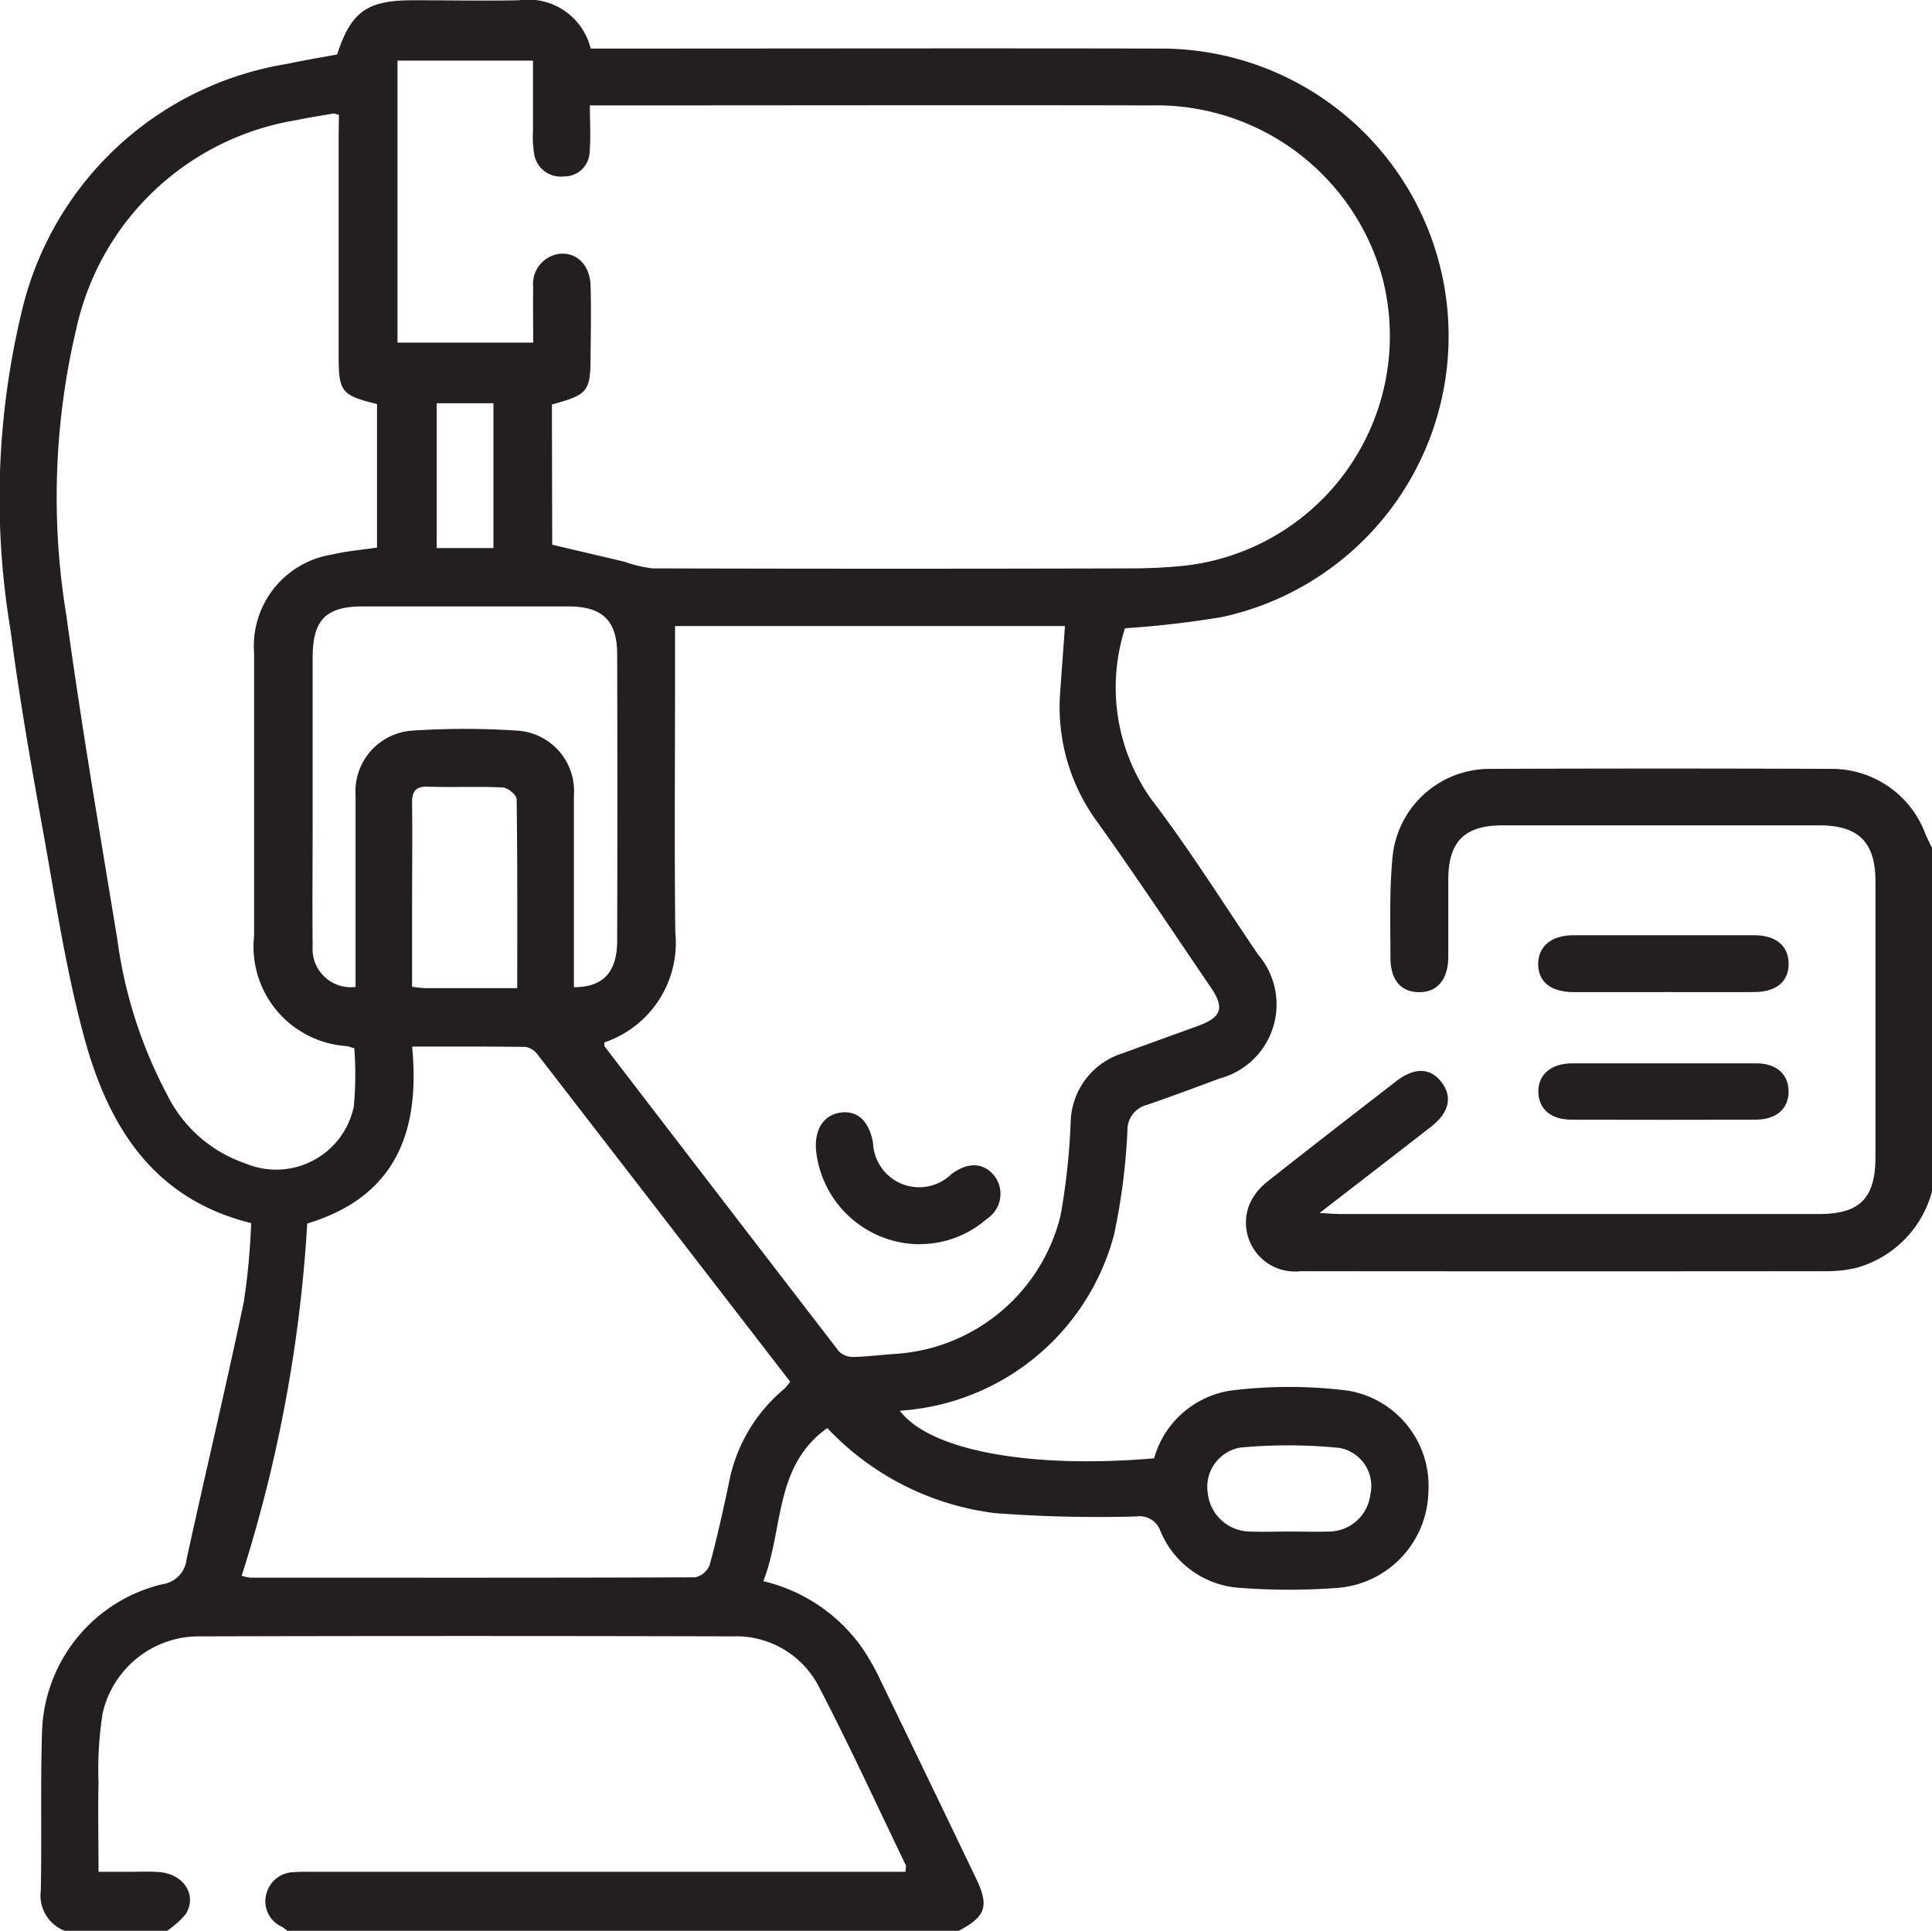
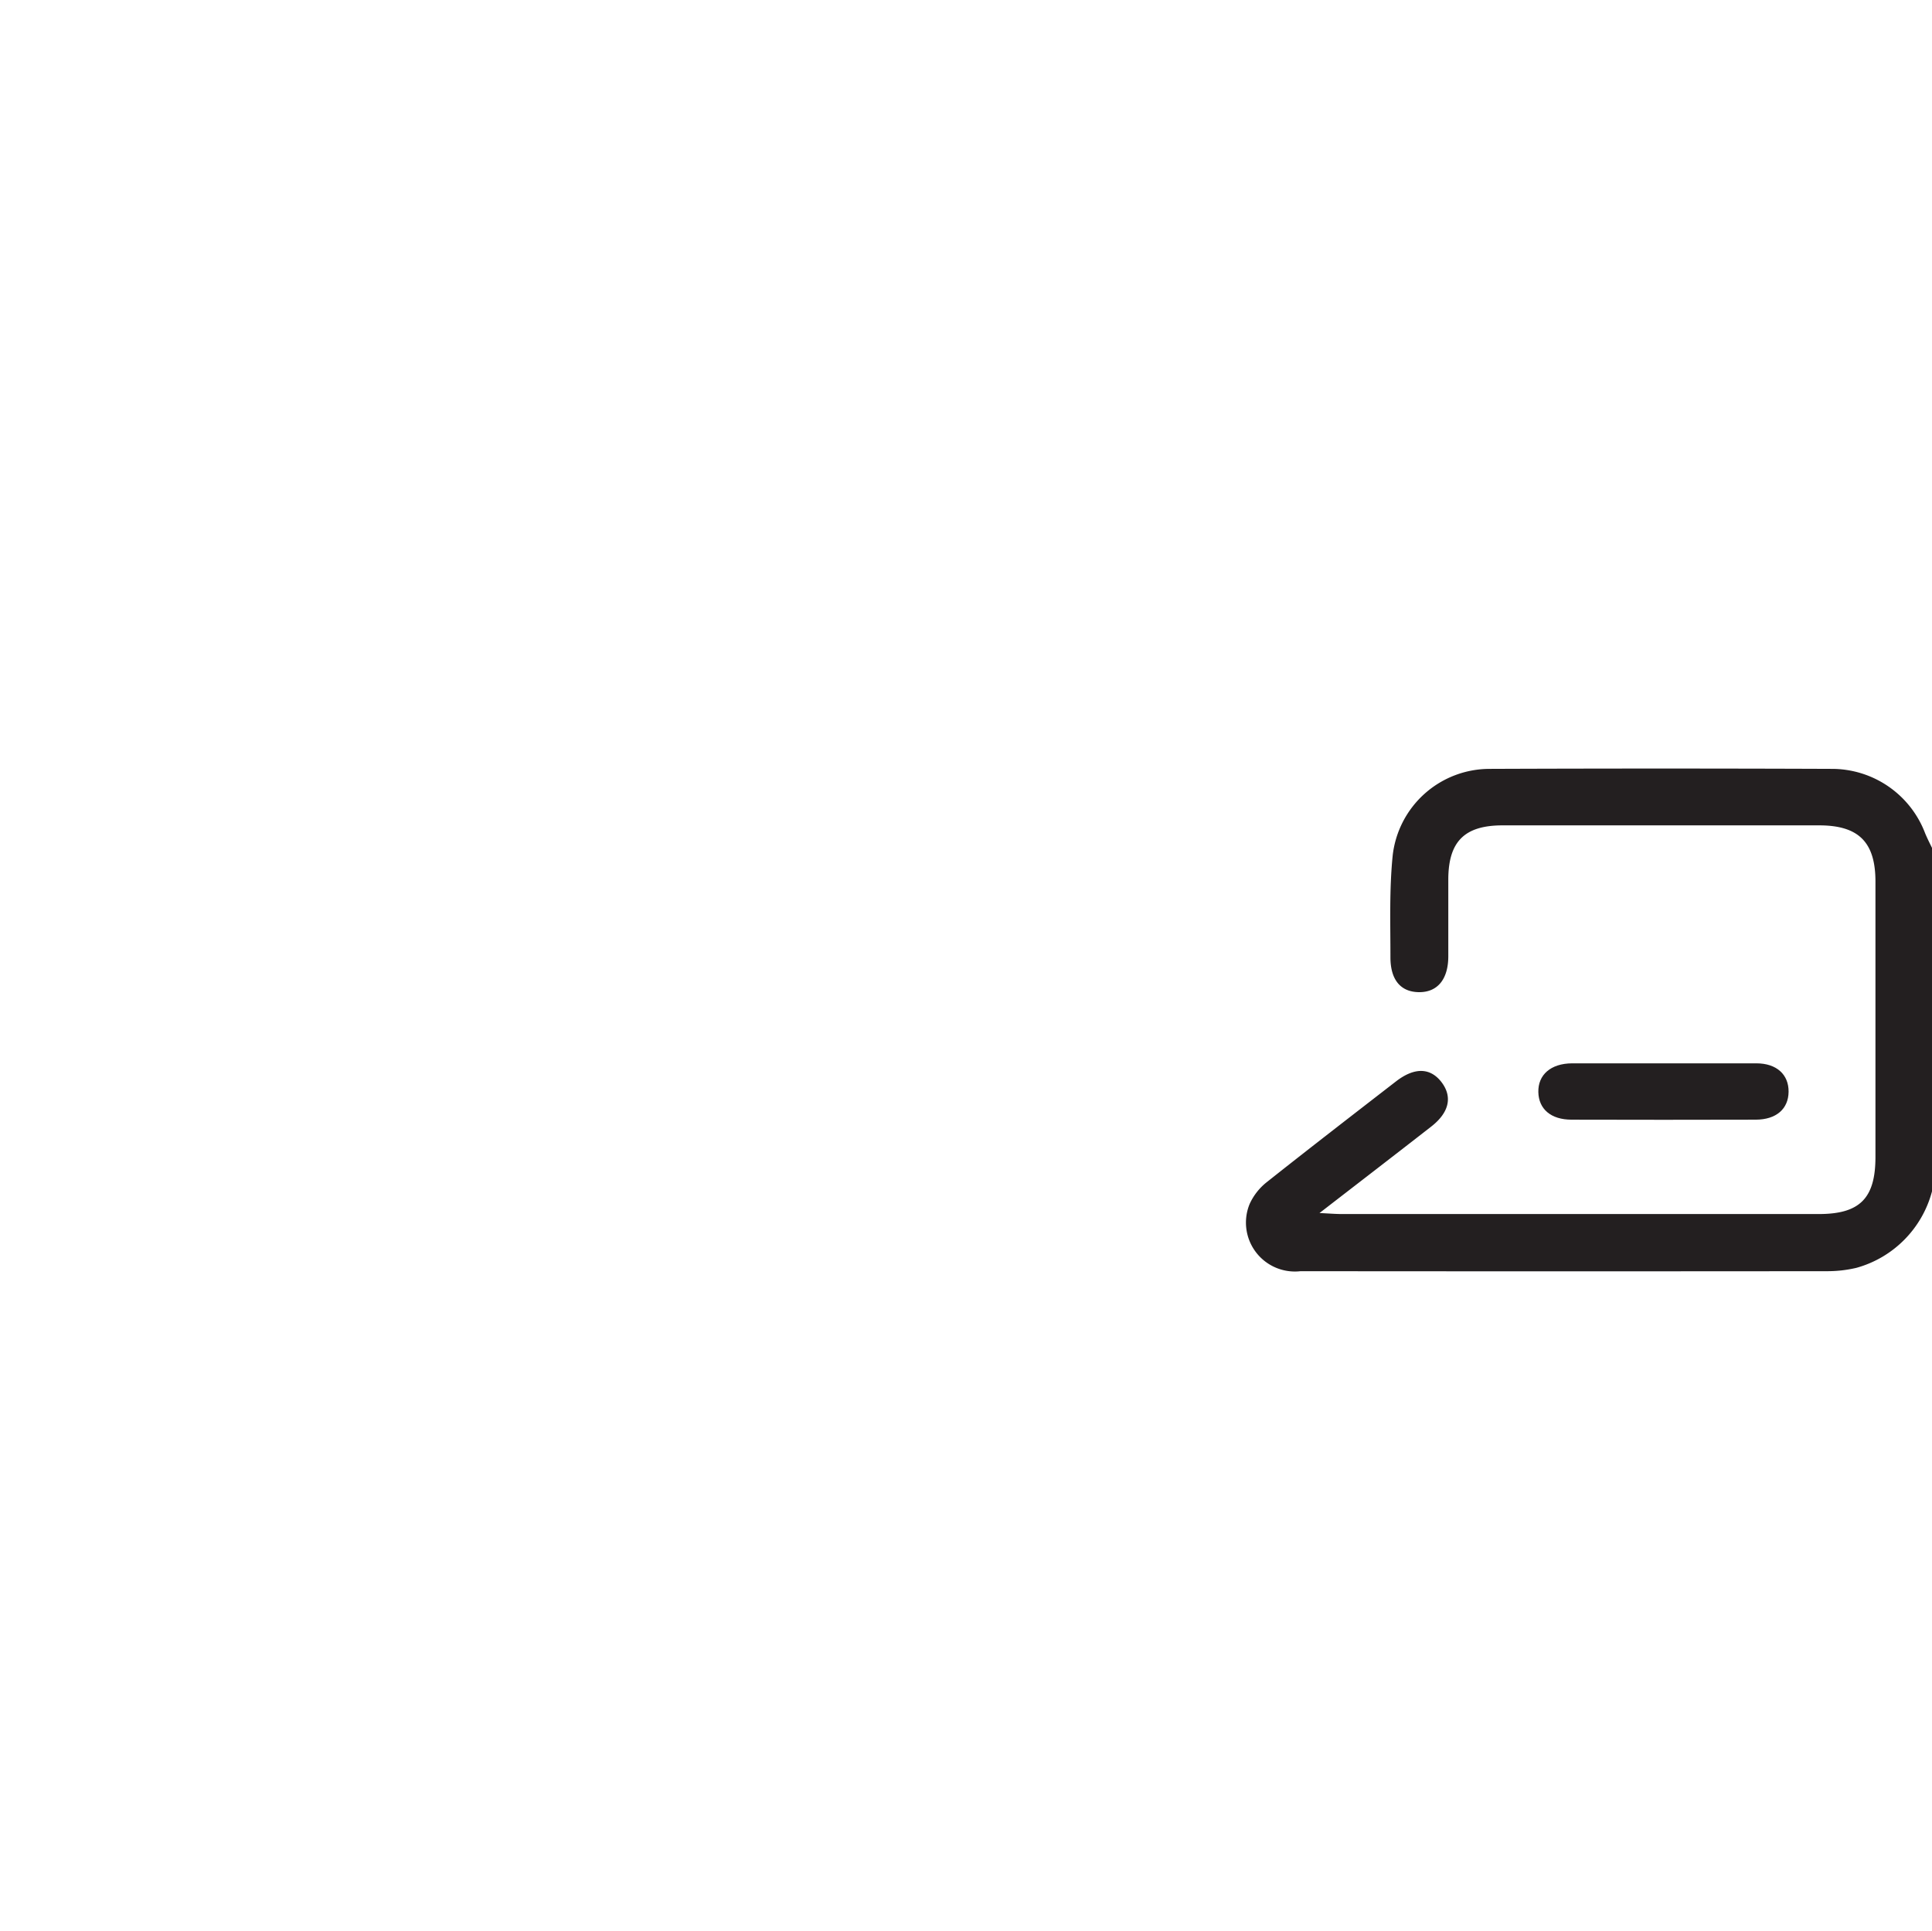
<svg xmlns="http://www.w3.org/2000/svg" width="38.3" height="38.281" viewBox="0 0 38.3 38.281">
  <defs>
    <clipPath id="clip-path">
      <rect id="Rectangle_633" data-name="Rectangle 633" width="38.3" height="38.281" fill="#231f20" />
    </clipPath>
  </defs>
  <g id="Group_5121" data-name="Group 5121" clip-path="url(#clip-path)">
-     <path id="Path_8860" data-name="Path 8860" d="M1.285,38.281a.747.747,0,0,1-.476-.794C.83,36.428.8,35.367.834,34.309a3.107,3.107,0,0,1,2.386-2.9.559.559,0,0,0,.48-.5c.371-1.7.775-3.39,1.132-5.091a13.521,13.521,0,0,0,.147-1.568c-1.949-.481-2.827-1.928-3.3-3.648-.367-1.338-.573-2.722-.82-4.091C.619,15.177.383,13.841.21,12.5A15.82,15.82,0,0,1,.453,6.086,6.465,6.465,0,0,1,5.7,1.265c.327-.071.658-.124.983-.185C6.962.228,7.275.005,8.194.005c.7,0,1.4.014,2.093,0A1.275,1.275,0,0,1,11.71.963h.452c3.614,0,7.228-.008,10.842,0a5.7,5.7,0,0,1,1.219,11.271,19.3,19.3,0,0,1-1.921.222,3.839,3.839,0,0,0,.5,3.362c.765,1,1.432,2.067,2.139,3.108a1.519,1.519,0,0,1-.769,2.458c-.477.179-.954.357-1.436.522a.514.514,0,0,0-.386.514,12.54,12.54,0,0,1-.267,2.067,4.705,4.705,0,0,1-4.245,3.482c.589.785,2.565,1.156,5.041.944a1.87,1.87,0,0,1,1.505-1.341,9.317,9.317,0,0,1,2.342,0,1.913,1.913,0,0,1,1.59,2.011,1.953,1.953,0,0,1-1.812,1.9,12.789,12.789,0,0,1-1.9,0,1.829,1.829,0,0,1-1.6-1.129.438.438,0,0,0-.478-.288,27.359,27.359,0,0,1-2.8-.066A5.492,5.492,0,0,1,16.4,28.313c-1.061.757-.861,2-1.268,3.036a3.333,3.333,0,0,1,1.949,1.308,4.485,4.485,0,0,1,.337.58q.97,2,1.929,4c.266.554.2.76-.344,1.045H5.7c-.038-.028-.074-.06-.114-.083a.55.55,0,0,1-.313-.619.572.572,0,0,1,.561-.462c.124-.011.249-.007.374-.007H17.952c0-.082.015-.111.005-.13-.567-1.176-1.111-2.363-1.713-3.52a1.844,1.844,0,0,0-1.712-1.018q-5.289-.014-10.576,0a1.957,1.957,0,0,0-1.922,1.529,7.211,7.211,0,0,0-.081,1.372c-.012.581,0,1.162,0,1.767h.609c.2,0,.4-.01.6.006.481.04.749.455.523.829a1.725,1.725,0,0,1-.377.337ZM10.947,10.8l1.426.335a2.565,2.565,0,0,0,.563.134q4.766.013,9.529,0a10.2,10.2,0,0,0,1.043-.056,4.584,4.584,0,0,0,3.906-5.671,4.646,4.646,0,0,0-4.595-3.452c-3.574-.008-7.15,0-10.725,0h-.4c0,.325.02.622-.005.915a.5.5,0,0,1-.514.493.532.532,0,0,1-.588-.46,2.062,2.062,0,0,1-.021-.446c0-.468,0-.935,0-1.39H7.88V6.793H10.57c0-.383-.006-.742,0-1.1a.6.6,0,0,1,.563-.664c.328-.007.564.243.575.645.013.448.005.9,0,1.346,0,.747-.042.8-.767,1Zm1.033,9.877c.005.05,0,.066.009.074q2.319,3.024,4.644,6.044a.393.393,0,0,0,.284.108c.285-.006.569-.043.854-.062a3.609,3.609,0,0,0,3.254-2.744,13.311,13.311,0,0,0,.2-1.851,1.466,1.466,0,0,1,1.038-1.366c.5-.185,1-.362,1.506-.548.448-.167.508-.354.235-.754-.743-1.091-1.472-2.192-2.24-3.266a3.847,3.847,0,0,1-.746-2.6c.03-.429.062-.856.094-1.3h-7.73v.947c0,1.707-.014,3.416.005,5.123a2.084,2.084,0,0,1-1.411,2.187M6.719,2.277c-.067-.016-.092-.029-.114-.025-.246.042-.492.079-.735.131A5.348,5.348,0,0,0,1.517,6.5a14.485,14.485,0,0,0-.2,5.713c.293,2.143.658,4.276,1.009,6.411a9.136,9.136,0,0,0,.984,3.074,2.7,2.7,0,0,0,1.559,1.37,1.571,1.571,0,0,0,2.145-1.132,6.9,6.9,0,0,0,.01-1.153c-.059-.016-.1-.034-.153-.043a1.977,1.977,0,0,1-1.834-2.185c0-1.87,0-3.739,0-5.609a1.837,1.837,0,0,1,1.548-1.952c.286-.068.584-.092.889-.138V8.011c-.71-.175-.761-.241-.761-.97q0-2.186,0-4.374ZM6.091,24.256a28.511,28.511,0,0,1-1.3,6.986.962.962,0,0,0,.172.037c2.94,0,5.88.005,8.82-.007a.4.4,0,0,0,.285-.243c.147-.539.267-1.085.383-1.632a3.191,3.191,0,0,1,1.095-1.86,1.094,1.094,0,0,0,.119-.142q-2.514-3.26-5.009-6.489a.371.371,0,0,0-.236-.149c-.73-.011-1.462-.007-2.25-.007.163,1.693-.327,2.977-2.076,3.507m.955-4.685c0-1.287,0-2.545,0-3.8a1.207,1.207,0,0,1,1.139-1.287,15.57,15.57,0,0,1,2.052,0,1.2,1.2,0,0,1,1.137,1.287c0,.985,0,1.969,0,2.953v.848c.581,0,.855-.3.858-.918q.008-2.841,0-5.682c0-.67-.295-.949-.964-.95q-2.037,0-4.073,0c-.739,0-1,.265-1,1.019,0,1.071,0,2.143,0,3.214,0,.835-.008,1.67,0,2.5a.759.759,0,0,0,.848.812m3.208.025c0-1.287.005-2.518-.012-3.747,0-.082-.173-.229-.271-.233-.5-.024-1,0-1.492-.016-.259-.008-.313.111-.31.338.009.671,0,1.344,0,2.015v1.613a2.265,2.265,0,0,0,.248.028c.6,0,1.19,0,1.834,0M25.566,30.365c.262,0,.524.009.785,0a.832.832,0,0,0,.814-.729.768.768,0,0,0-.61-.929,10.194,10.194,0,0,0-1.966-.007.792.792,0,0,0-.645.912.851.851,0,0,0,.838.753c.261.01.523,0,.784,0M9.782,7.995H8.657v2.871H9.782Z" transform="translate(0 0)" fill="#231f20" />
    <path id="Path_8861" data-name="Path 8861" d="M42.069,25.948a2.143,2.143,0,0,1-1.5,1.516,2.5,2.5,0,0,1-.59.066q-5.214.005-10.427,0a.97.97,0,0,1-1.01-1.333,1.169,1.169,0,0,1,.339-.432c.848-.673,1.706-1.335,2.565-2,.373-.287.691-.27.912.034.206.286.134.591-.218.865-.712.555-1.429,1.107-2.213,1.713.206.01.324.02.442.02h9.456c.814,0,1.123-.312,1.123-1.133q0-2.729,0-5.458c0-.781-.332-1.114-1.113-1.115q-3.139,0-6.279,0c-.752,0-1.071.318-1.076,1.062,0,.511,0,1.022,0,1.532,0,.462-.218.717-.582.713s-.565-.246-.565-.69c0-.671-.023-1.348.044-2.014a1.935,1.935,0,0,1,1.937-1.723q3.382-.013,6.765,0a1.977,1.977,0,0,1,1.852,1.272c.041.1.092.2.138.294Z" transform="translate(-3.769 -2.327)" fill="#231f20" />
-     <path id="Path_8862" data-name="Path 8862" d="M37.609,22.5c-.584,0-1.168,0-1.752,0-.467,0-.717-.211-.709-.573.008-.342.268-.554.7-.555q1.789,0,3.578,0c.436,0,.683.209.687.561s-.237.562-.676.566c-.609.005-1.217,0-1.826,0" transform="translate(-4.655 -2.83)" fill="#231f20" />
    <path id="Path_8863" data-name="Path 8863" d="M37.647,24.3c.609,0,1.217,0,1.826,0,.4,0,.642.221.639.563s-.246.553-.651.554q-1.827.005-3.652,0c-.408,0-.651-.21-.658-.548s.242-.567.671-.569c.609,0,1.217,0,1.826,0" transform="translate(-4.655 -3.218)" fill="#231f20" />
-     <path id="Path_8864" data-name="Path 8864" d="M20.7,28.035a2.076,2.076,0,0,1-2.052-1.848c-.041-.419.145-.714.481-.762s.568.163.647.6a.915.915,0,0,0,1.553.62c.335-.246.639-.233.855.037a.589.589,0,0,1-.153.85,2.005,2.005,0,0,1-1.332.5" transform="translate(-2.469 -3.366)" fill="#231f20" />
  </g>
</svg>